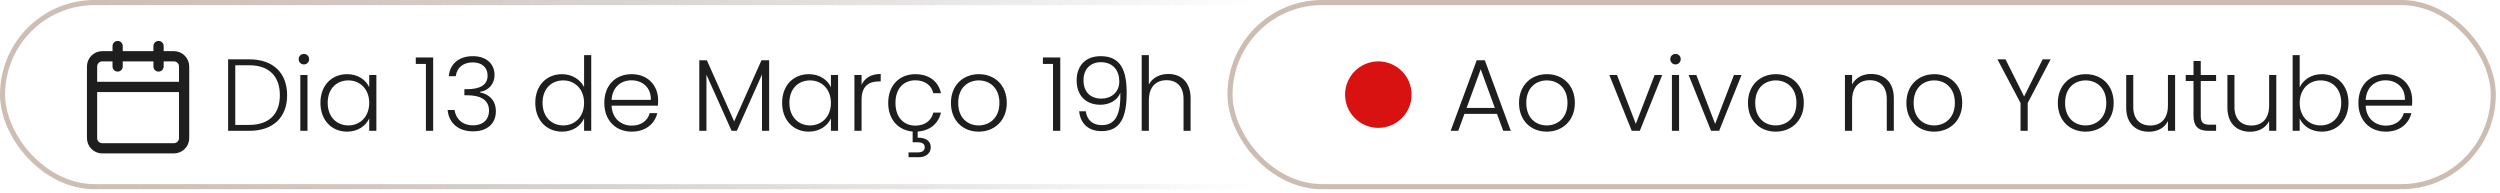
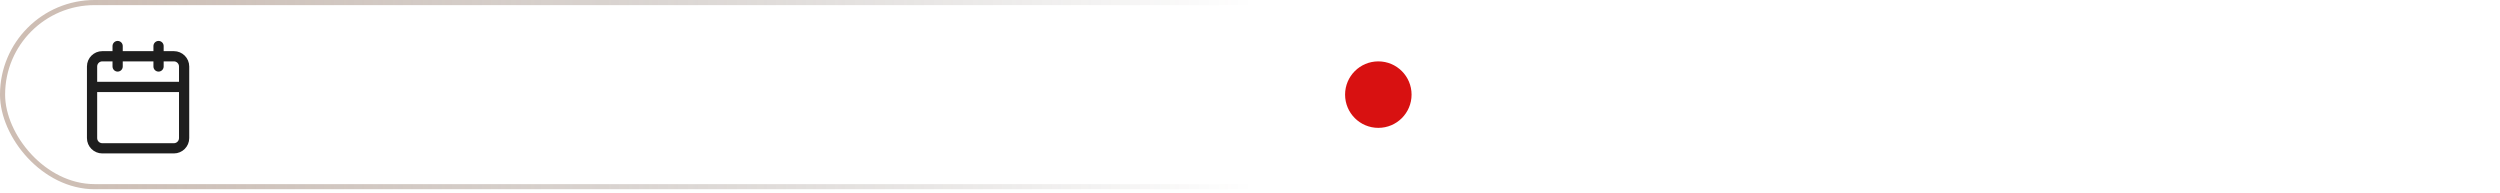
<svg xmlns="http://www.w3.org/2000/svg" width="453" height="35" viewBox="0 0 453 35" fill="none">
  <path d="M28.729 8.341V12.047M21.315 8.341V12.047M16.681 15.754H33.362M18.535 10.194H31.509C32.532 10.194 33.362 11.024 33.362 12.047V25.022C33.362 26.045 32.532 26.875 31.509 26.875H18.535C17.511 26.875 16.681 26.045 16.681 25.022V12.047C16.681 11.024 17.511 10.194 18.535 10.194Z" stroke="#1E1E1E" stroke-width="1.853" stroke-linecap="round" stroke-linejoin="round" />
-   <rect opacity="0.5" x="222.878" y="0.463" width="228.902" height="33.362" rx="16.681" fill="white" stroke="#9D7B66" stroke-width="0.927" />
  <rect opacity="0.5" x="0.463" y="0.463" width="283.579" height="33.362" rx="16.681" stroke="url(#paint0_linear_4066_176)" stroke-width="0.927" />
-   <path d="M45.169 10.751C49.487 10.751 52.026 13.198 52.026 17.257C52.026 21.279 49.487 23.707 45.169 23.707H41.332V10.751H45.169ZM42.63 22.632H45.169C48.839 22.632 50.711 20.593 50.711 17.257C50.711 13.902 48.839 11.826 45.169 11.826H42.63V22.632ZM54.419 23.707V13.587H55.716V23.707H54.419ZM55.067 11.678C54.548 11.678 54.122 11.27 54.122 10.714C54.122 10.158 54.548 9.769 55.067 9.769C55.586 9.769 56.013 10.158 56.013 10.714C56.013 11.27 55.586 11.678 55.067 11.678ZM58.061 18.628C58.061 15.459 60.118 13.439 62.898 13.439C64.937 13.439 66.327 14.532 66.902 15.811V13.587H68.199V23.707H66.902V21.464C66.309 22.762 64.9 23.855 62.88 23.855C60.118 23.855 58.061 21.798 58.061 18.628ZM66.902 18.647C66.902 16.126 65.215 14.569 63.139 14.569C61.008 14.569 59.377 16.052 59.377 18.628C59.377 21.186 61.008 22.725 63.139 22.725C65.215 22.725 66.902 21.168 66.902 18.647ZM77.174 23.707V11.585H75.339V10.418H78.49V23.707H77.174ZM81.326 13.809C81.511 11.548 83.198 10.177 85.681 10.177C88.239 10.177 89.611 11.678 89.611 13.569C89.611 15.07 88.721 16.367 86.979 16.645V16.738C88.665 17.072 89.852 18.221 89.852 20.185C89.852 22.206 88.499 23.8 85.7 23.8C83.198 23.8 81.363 22.447 81.103 19.926H82.364C82.586 21.501 83.735 22.706 85.7 22.706C87.664 22.706 88.61 21.538 88.61 20.074C88.61 18.11 87.127 17.257 84.551 17.257H84.143V16.163H84.569C87.108 16.163 88.35 15.329 88.35 13.698C88.35 12.29 87.405 11.307 85.644 11.307C83.995 11.307 82.79 12.197 82.586 13.809H81.326ZM96.994 18.628C96.994 15.459 99.052 13.439 101.85 13.439C103.667 13.439 105.187 14.44 105.835 15.774V9.991H107.133V23.707H105.835V21.446C105.242 22.78 103.834 23.855 101.832 23.855C99.052 23.855 96.994 21.798 96.994 18.628ZM105.835 18.647C105.835 16.126 104.149 14.569 102.073 14.569C99.941 14.569 98.31 16.052 98.31 18.628C98.31 21.186 99.941 22.725 102.073 22.725C104.149 22.725 105.835 21.168 105.835 18.647ZM114.413 14.551C112.578 14.551 110.966 15.737 110.817 18.091H117.935C117.99 15.737 116.285 14.551 114.413 14.551ZM119.102 20.5C118.639 22.41 117.008 23.855 114.469 23.855C111.596 23.855 109.501 21.854 109.501 18.647C109.501 15.422 111.559 13.439 114.469 13.439C117.434 13.439 119.251 15.552 119.251 18.128C119.251 18.536 119.251 18.795 119.214 19.147H110.817C110.929 21.52 112.578 22.762 114.469 22.762C116.192 22.762 117.36 21.854 117.731 20.5H119.102ZM126.711 23.707V10.918H128.082L133.031 22.002L137.98 10.918H139.37V23.707H138.072V13.494L133.513 23.707H132.567L128.008 13.531V23.707H126.711ZM141.72 18.628C141.72 15.459 143.777 13.439 146.557 13.439C148.596 13.439 149.986 14.532 150.561 15.811V13.587H151.858V23.707H150.561V21.464C149.968 22.762 148.559 23.855 146.539 23.855C143.777 23.855 141.72 21.798 141.72 18.628ZM150.561 18.647C150.561 16.126 148.874 14.569 146.798 14.569C144.667 14.569 143.036 16.052 143.036 18.628C143.036 21.186 144.667 22.725 146.798 22.725C148.874 22.725 150.561 21.168 150.561 18.647ZM156.117 18.054V23.707H154.82V13.587H156.117V15.385C156.674 14.143 157.841 13.402 159.583 13.402V14.755H159.231C157.545 14.755 156.117 15.515 156.117 18.054ZM160.942 18.647C160.942 15.441 162.999 13.439 165.854 13.439C168.393 13.439 170.043 14.792 170.506 16.886H169.116C168.782 15.441 167.559 14.551 165.854 14.551C163.871 14.551 162.258 15.904 162.258 18.647C162.258 21.39 163.871 22.762 165.854 22.762C167.559 22.762 168.764 21.89 169.116 20.408H170.506C170.061 22.317 168.578 23.688 166.28 23.837V24.949C167.726 24.912 168.652 25.523 168.652 26.672C168.652 27.785 167.781 28.489 166.484 28.489H164.63V27.618H166.224C167.151 27.618 167.559 27.303 167.559 26.672C167.559 26.098 167.151 25.783 166.224 25.783H165.372V23.837C162.777 23.614 160.942 21.668 160.942 18.647ZM182.429 18.647C182.429 21.854 180.186 23.855 177.332 23.855C174.478 23.855 172.309 21.854 172.309 18.647C172.309 15.422 174.533 13.439 177.369 13.439C180.223 13.439 182.429 15.422 182.429 18.647ZM173.625 18.647C173.625 21.427 175.404 22.725 177.332 22.725C179.241 22.725 181.094 21.427 181.094 18.647C181.094 15.867 179.278 14.569 177.35 14.569C175.423 14.569 173.625 15.867 173.625 18.647ZM190.807 23.707V11.585H188.972V10.418H192.123V23.707H190.807ZM195.533 20.167H196.738C196.997 21.742 197.942 22.669 199.648 22.669C201.872 22.669 203.114 21.149 203.002 16.794C202.52 18.165 201.056 18.981 199.388 18.981C196.83 18.981 195.088 17.387 195.088 14.569C195.088 12.141 196.478 10.177 199.444 10.177C203.188 10.177 204.152 12.92 204.152 16.812C204.152 21.186 203.077 23.762 199.592 23.762C197.016 23.762 195.755 22.187 195.533 20.167ZM199.592 17.869C201.297 17.869 202.817 16.775 202.817 14.755C202.817 12.846 201.742 11.27 199.481 11.27C197.572 11.27 196.33 12.549 196.33 14.532C196.33 16.571 197.479 17.869 199.592 17.869ZM206.876 23.707V9.991H208.174V15.311C208.822 14.069 210.157 13.402 211.695 13.402C213.938 13.402 215.736 14.81 215.736 17.776V23.707H214.457V17.924C214.457 15.681 213.233 14.532 211.38 14.532C209.489 14.532 208.174 15.719 208.174 18.184V23.707H206.876Z" fill="#1E1E1E" />
-   <path d="M272.384 23.707L271.253 20.63H265.359L264.229 23.707H262.857L267.583 10.918H269.048L273.755 23.707H272.384ZM270.864 19.555L268.306 12.549L265.749 19.555H270.864ZM285.364 18.647C285.364 21.854 283.122 23.855 280.267 23.855C277.413 23.855 275.245 21.854 275.245 18.647C275.245 15.422 277.469 13.439 280.305 13.439C283.159 13.439 285.364 15.422 285.364 18.647ZM276.561 18.647C276.561 21.427 278.34 22.725 280.267 22.725C282.177 22.725 284.03 21.427 284.03 18.647C284.03 15.867 282.214 14.569 280.286 14.569C278.358 14.569 276.561 15.867 276.561 18.647ZM291.611 13.587H293.001L296.411 22.447L299.822 13.587H301.193L297.134 23.707H295.67L291.611 13.587ZM302.952 23.707V13.587H304.249V23.707H302.952ZM303.6 11.678C303.081 11.678 302.655 11.27 302.655 10.714C302.655 10.158 303.081 9.769 303.6 9.769C304.119 9.769 304.546 10.158 304.546 10.714C304.546 11.27 304.119 11.678 303.6 11.678ZM305.982 13.587H307.373L310.783 22.447L314.193 13.587H315.565L311.506 23.707H310.042L305.982 13.587ZM326.85 18.647C326.85 21.854 324.607 23.855 321.753 23.855C318.899 23.855 316.73 21.854 316.73 18.647C316.73 15.422 318.954 13.439 321.79 13.439C324.644 13.439 326.85 15.422 326.85 18.647ZM318.046 18.647C318.046 21.427 319.825 22.725 321.753 22.725C323.662 22.725 325.516 21.427 325.516 18.647C325.516 15.867 323.699 14.569 321.772 14.569C319.844 14.569 318.046 15.867 318.046 18.647ZM341.882 23.707V17.924C341.882 15.681 340.659 14.532 338.805 14.532C336.915 14.532 335.599 15.719 335.599 18.184V23.707H334.301V13.587H335.599V15.311C336.247 14.05 337.545 13.402 339.046 13.402C341.344 13.402 343.161 14.81 343.161 17.776V23.707H341.882ZM355.557 18.647C355.557 21.854 353.314 23.855 350.46 23.855C347.606 23.855 345.437 21.854 345.437 18.647C345.437 15.422 347.661 13.439 350.497 13.439C353.351 13.439 355.557 15.422 355.557 18.647ZM346.753 18.647C346.753 21.427 348.532 22.725 350.46 22.725C352.369 22.725 354.222 21.427 354.222 18.647C354.222 15.867 352.406 14.569 350.478 14.569C348.551 14.569 346.753 15.867 346.753 18.647ZM366.122 18.666L361.933 10.751H363.397L366.771 17.479L370.125 10.751H371.571L367.419 18.666V23.707H366.122V18.666ZM382.997 18.647C382.997 21.854 380.754 23.855 377.9 23.855C375.045 23.855 372.877 21.854 372.877 18.647C372.877 15.422 375.101 13.439 377.937 13.439C380.791 13.439 382.997 15.422 382.997 18.647ZM374.193 18.647C374.193 21.427 375.972 22.725 377.9 22.725C379.809 22.725 381.662 21.427 381.662 18.647C381.662 15.867 379.846 14.569 377.918 14.569C375.991 14.569 374.193 15.867 374.193 18.647ZM394.129 13.587V23.707H392.831V21.928C392.22 23.206 390.885 23.874 389.384 23.874C387.085 23.874 385.269 22.465 385.269 19.5V13.587H386.548V19.351C386.548 21.594 387.771 22.743 389.625 22.743C391.515 22.743 392.831 21.557 392.831 19.092V13.587H394.129ZM397.461 20.964V14.681H396.053V13.587H397.461V11.048H398.777V13.587H401.557V14.681H398.777V20.964C398.777 22.206 399.204 22.595 400.371 22.595H401.557V23.707H400.167C398.407 23.707 397.461 22.984 397.461 20.964ZM412.464 13.587V23.707H411.167V21.928C410.555 23.206 409.221 23.874 407.719 23.874C405.421 23.874 403.605 22.465 403.605 19.5V13.587H404.883V19.351C404.883 21.594 406.107 22.743 407.96 22.743C409.851 22.743 411.167 21.557 411.167 19.092V13.587H412.464ZM416.705 15.83C417.335 14.495 418.744 13.439 420.727 13.439C423.507 13.439 425.546 15.459 425.546 18.628C425.546 21.798 423.489 23.855 420.727 23.855C418.707 23.855 417.317 22.799 416.705 21.483V23.707H415.426V9.991H416.705V15.83ZM424.23 18.628C424.23 16.052 422.599 14.569 420.468 14.569C418.41 14.569 416.705 16.126 416.705 18.647C416.705 21.168 418.41 22.725 420.468 22.725C422.599 22.725 424.23 21.186 424.23 18.628ZM432.252 14.551C430.417 14.551 428.804 15.737 428.656 18.091H435.773C435.829 15.737 434.124 14.551 432.252 14.551ZM436.941 20.5C436.478 22.41 434.847 23.855 432.307 23.855C429.435 23.855 427.34 21.854 427.34 18.647C427.34 15.422 429.398 13.439 432.307 13.439C435.273 13.439 437.089 15.552 437.089 18.128C437.089 18.536 437.089 18.795 437.052 19.147H428.656C428.767 21.52 430.417 22.762 432.307 22.762C434.031 22.762 435.199 21.854 435.57 20.5H436.941Z" fill="#1E1E1E" />
  <g filter="url(#filter0_d_4066_176)">
    <circle cx="249.753" cy="17.145" r="6.024" fill="#D81111" />
  </g>
  <defs>
    <filter id="filter0_d_4066_176" x="234.462" y="1.853" width="30.582" height="30.582" filterUnits="userSpaceOnUse" color-interpolation-filters="sRGB">
      <feGaussianBlur stdDeviation="4.634" />
    </filter>
    <linearGradient id="paint0_linear_4066_176" x1="0" y1="17.145" x2="227.048" y2="17.145" gradientUnits="userSpaceOnUse">
      <stop stop-color="#9D7B66" />
      <stop offset="1" stop-color="#372B24" stop-opacity="0" />
    </linearGradient>
  </defs>
</svg>